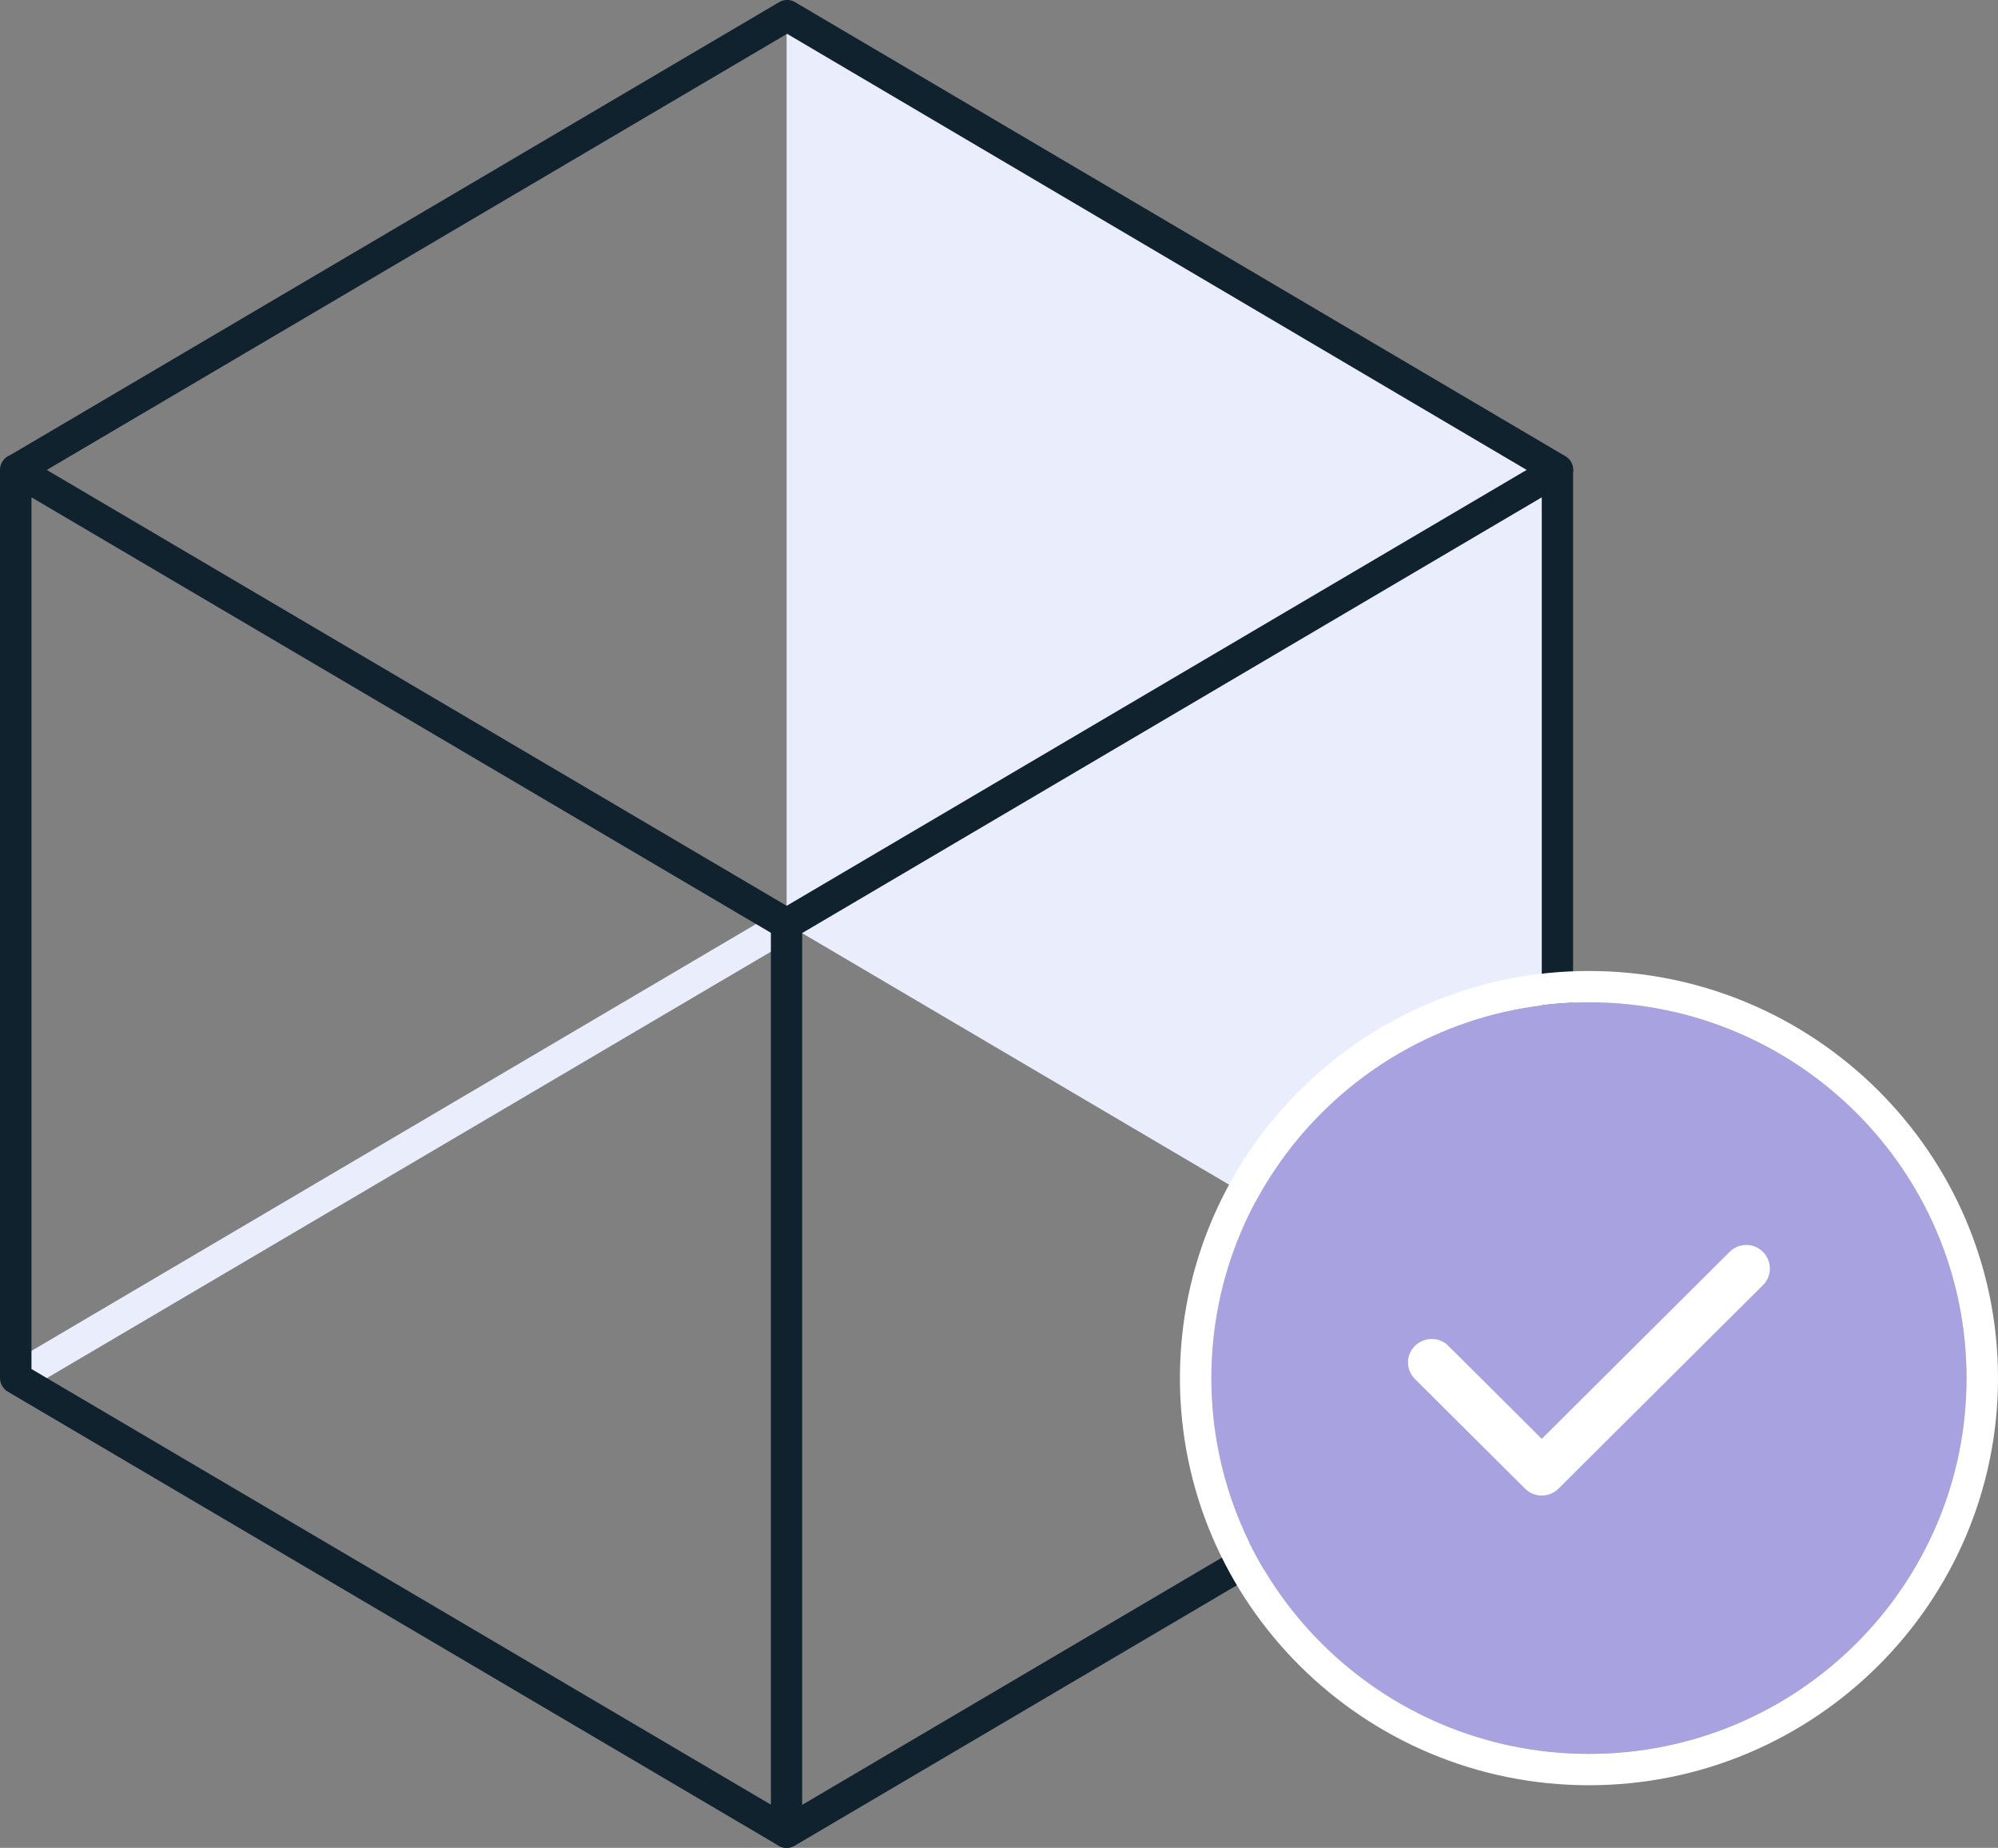
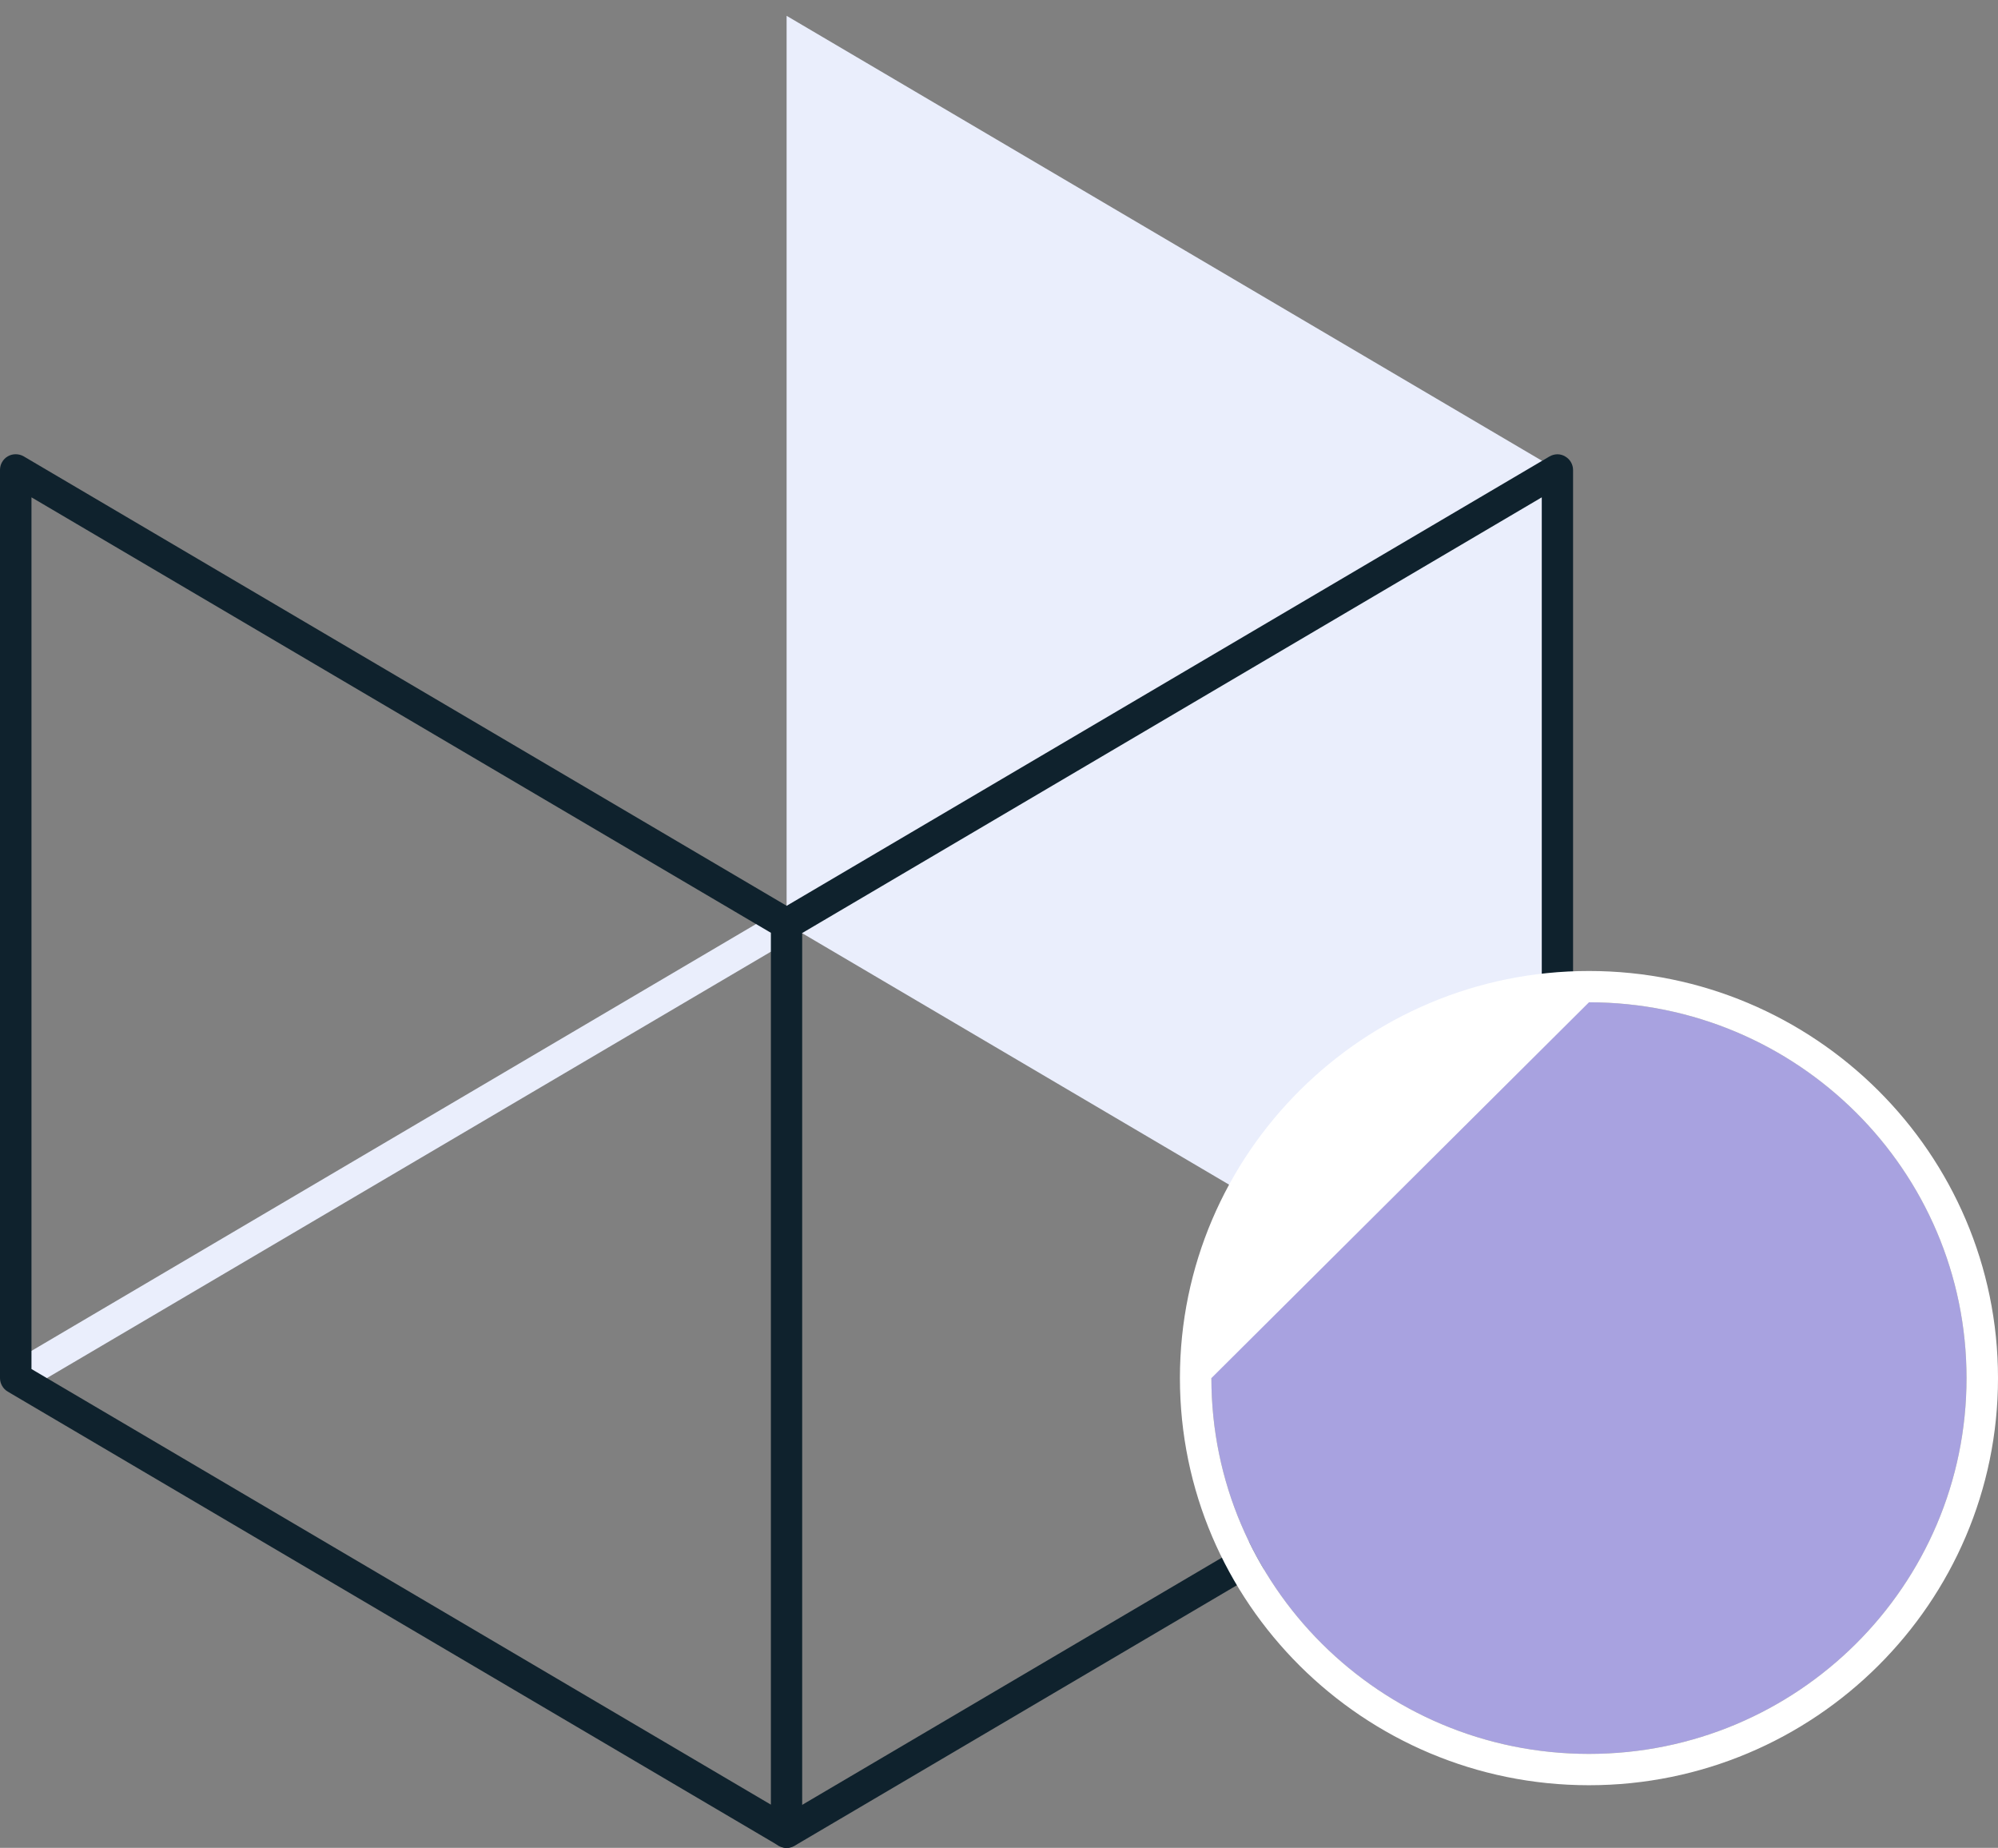
<svg xmlns="http://www.w3.org/2000/svg" width="93" height="86" viewBox="0 0 93 86" fill="none">
  <rect x="0" y="0" width="93" height="86" fill="#808080" stroke="none" />
  <g clip-path="url(#clip0_514_10093)">
    <path d="M0.762 64.859C0.513 64.859 0.271 64.736 0.132 64.502C-0.073 64.153 0.044 63.708 0.388 63.504L36.27 42.37C36.621 42.166 37.068 42.283 37.273 42.625C37.478 42.975 37.361 43.42 37.017 43.624L1.128 64.757C1.011 64.823 0.879 64.859 0.754 64.859H0.762Z" fill="#EAEEFC" />
    <path d="M36.614 86.001C36.482 86.001 36.358 85.964 36.241 85.898L0.359 64.765C0.139 64.633 0 64.393 0 64.138V21.87C0 21.608 0.139 21.367 0.366 21.236C0.593 21.105 0.879 21.112 1.098 21.236L36.98 42.37C37.2 42.501 37.339 42.742 37.339 42.997V85.264C37.339 85.527 37.2 85.767 36.973 85.898C36.863 85.964 36.739 85.993 36.607 85.993L36.614 86.001ZM1.465 63.715L35.882 83.989V43.412L1.465 23.146V63.722V63.715Z" fill="#0F222D" />
    <path d="M72.496 64.138L36.614 43.004V0.736L72.496 21.87V64.138Z" fill="#EAEEFC" />
    <path d="M36.614 86.001C36.365 86.001 36.124 85.877 35.984 85.644C35.779 85.294 35.897 84.849 36.241 84.645L71.764 63.723V23.146L36.988 43.631C36.636 43.835 36.19 43.718 35.984 43.376C35.779 43.033 35.897 42.582 36.241 42.377L72.123 21.244C72.35 21.113 72.628 21.105 72.855 21.244C73.082 21.375 73.221 21.615 73.221 21.878V64.145C73.221 64.4 73.082 64.641 72.862 64.772L36.98 85.906C36.863 85.971 36.731 86.008 36.607 86.008L36.614 86.001Z" fill="#0F222D" />
-     <path d="M72.496 22.599C72.371 22.599 72.24 22.569 72.123 22.496L36.636 1.574L1.128 22.489C0.776 22.693 0.329 22.577 0.124 22.234C-0.081 21.892 0.036 21.44 0.381 21.236L36.263 0.102C36.49 -0.037 36.782 -0.037 37.01 0.102L72.869 21.236C73.214 21.44 73.331 21.892 73.126 22.234C72.987 22.46 72.745 22.591 72.496 22.591V22.599Z" fill="#0F222D" />
    <path d="M73.961 81.627C83.667 81.627 91.535 73.796 91.535 64.136C91.535 54.477 83.667 46.647 73.961 46.647C64.254 46.647 56.386 54.477 56.386 64.136C56.386 73.796 64.254 81.627 73.961 81.627Z" fill="#A8A2E0" />
-     <path d="M73.961 46.647C83.663 46.647 91.535 54.481 91.535 64.137C91.535 73.793 83.663 81.627 73.961 81.627C64.258 81.627 56.386 73.793 56.386 64.137C56.386 54.481 64.258 46.647 73.961 46.647ZM73.961 45.19C63.46 45.19 54.921 53.687 54.921 64.137C54.921 74.587 63.46 83.085 73.961 83.085C84.462 83.085 93 74.587 93 64.137C93 53.687 84.462 45.19 73.961 45.19Z" fill="white" />
-     <path d="M71.764 69.603C71.486 69.603 71.2 69.494 70.988 69.283L65.862 64.181C65.43 63.751 65.43 63.059 65.862 62.636C66.294 62.214 66.989 62.206 67.414 62.636L71.764 66.965L80.507 58.264C80.939 57.834 81.635 57.834 82.06 58.264C82.484 58.694 82.492 59.386 82.06 59.809L72.54 69.283C72.328 69.494 72.042 69.603 71.764 69.603Z" fill="white" />
+     <path d="M73.961 46.647C83.663 46.647 91.535 54.481 91.535 64.137C91.535 73.793 83.663 81.627 73.961 81.627C64.258 81.627 56.386 73.793 56.386 64.137ZM73.961 45.19C63.46 45.19 54.921 53.687 54.921 64.137C54.921 74.587 63.46 83.085 73.961 83.085C84.462 83.085 93 74.587 93 64.137C93 53.687 84.462 45.19 73.961 45.19Z" fill="white" />
  </g>
  <defs>
    <clipPath id="clip0_514_10093">
      <rect width="93" height="86" fill="white" />
    </clipPath>
  </defs>
</svg>